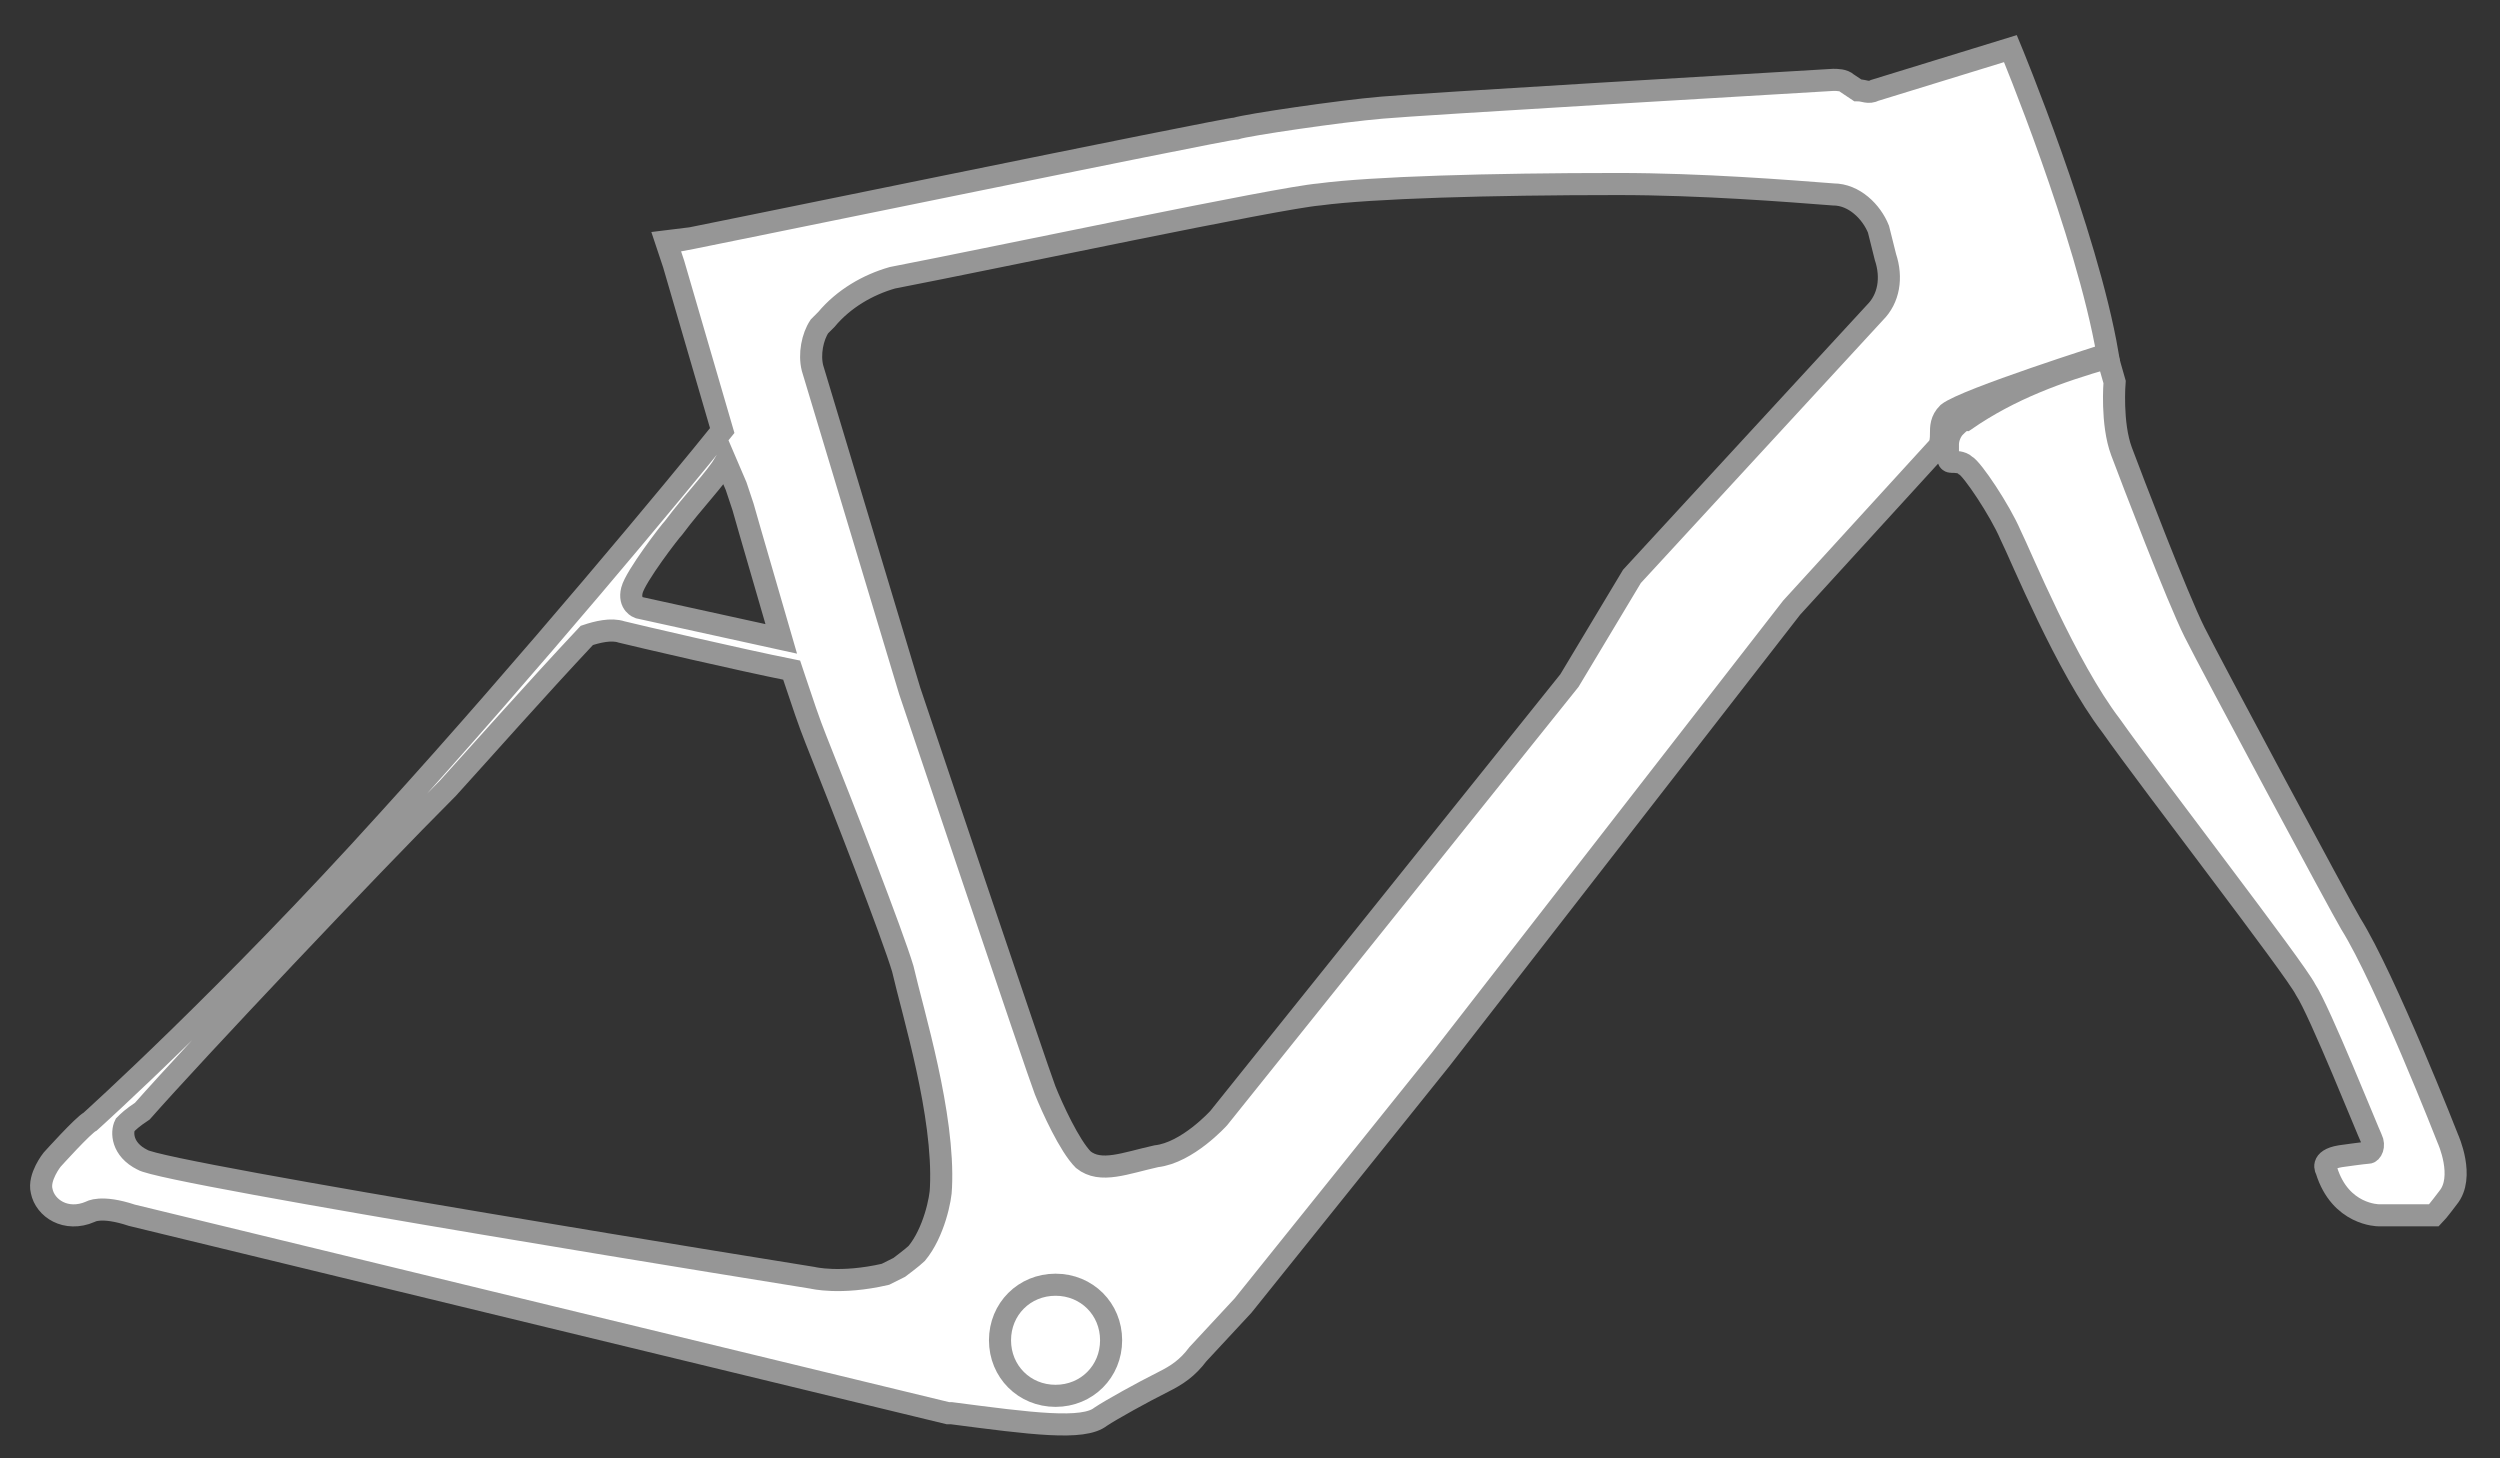
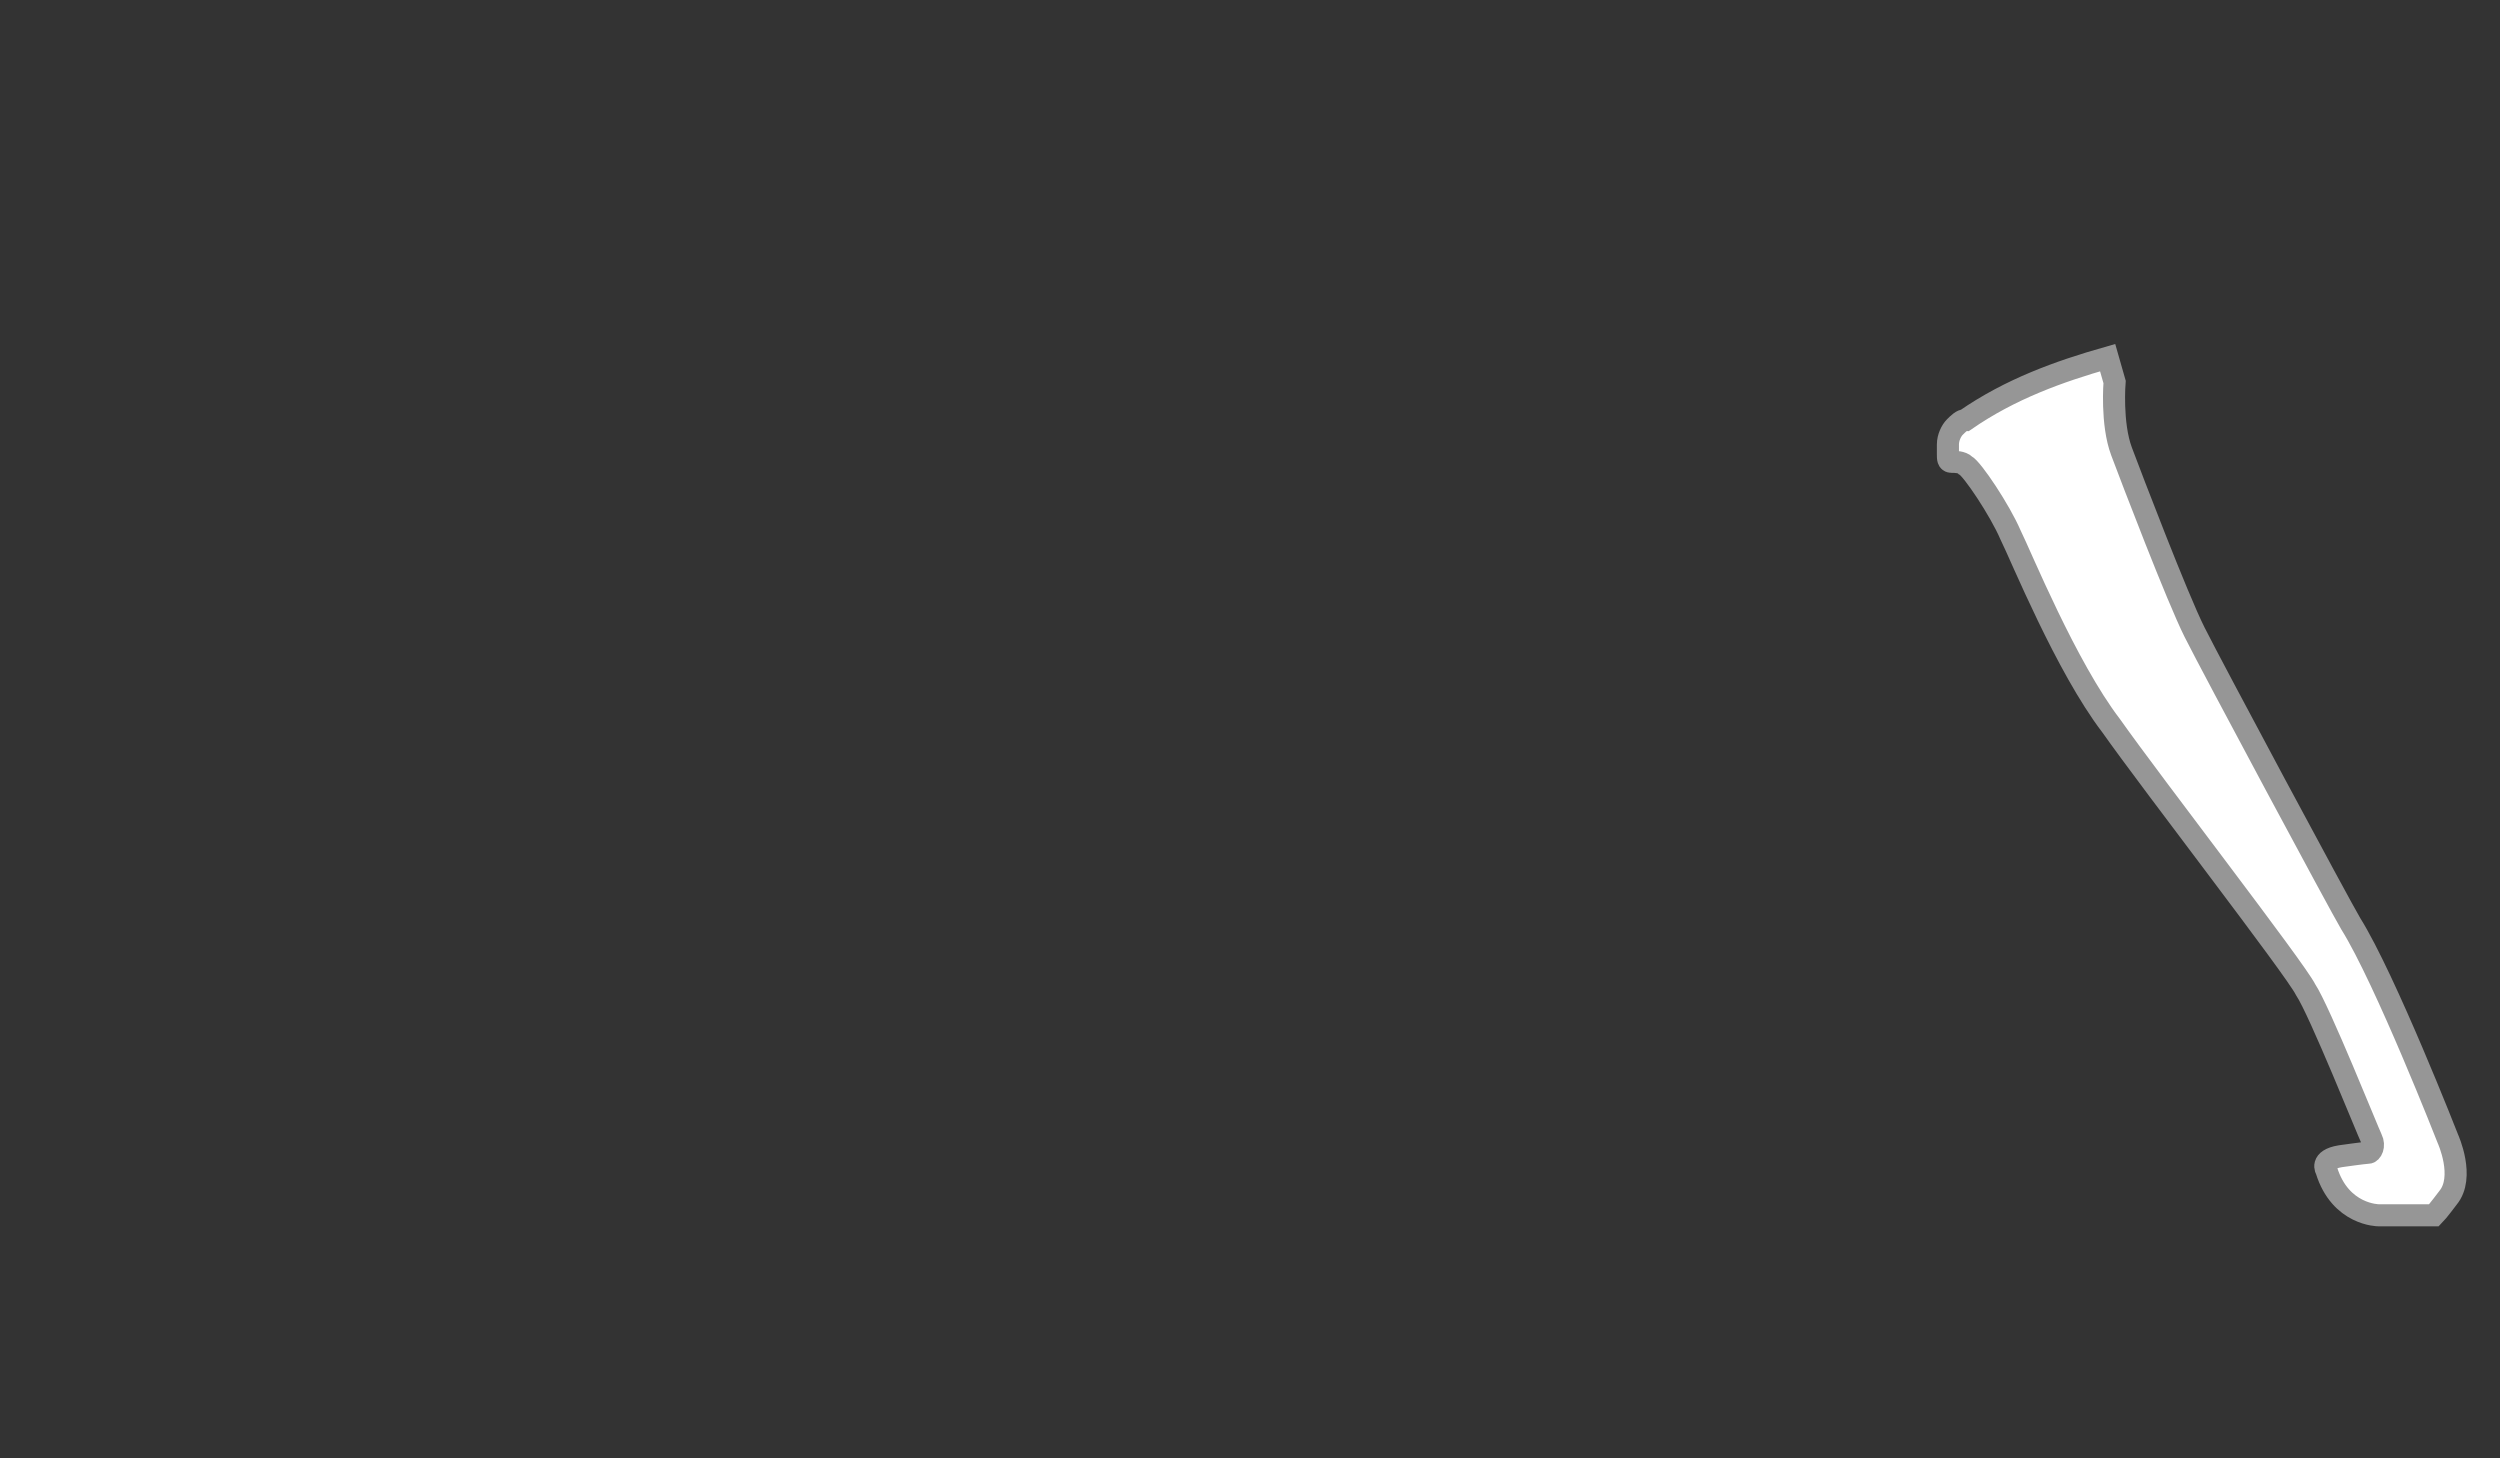
<svg xmlns="http://www.w3.org/2000/svg" version="1.1" id="Livello_1" x="0px" y="0px" viewBox="0 0 72 42" style="enable-background:new 0 0 72 42;" xml:space="preserve">
  <rect x="0" y="0" width="72" height="42" fill="#333333" stroke="none" />
  <style type="text/css">
	.st0{fill:#FFFFFF;stroke:#969696;stroke-width:0.636;}
</style>
  <g>
-     <path class="st0" d="M60.7,10.2c-0.6-3.5-2.8-8.8-2.8-8.8L54,2.6c-0.2,0.1-0.3,0-0.5,0l-0.3-0.2c-0.1-0.1-0.3-0.1-0.4-0.1   C51.1,2.4,40.9,3,39.8,3.1c-1.2,0.1-3.9,0.5-4.2,0.6C35.3,3.7,19.3,7,19.2,7l0.2,0.6l1.4,4.8c-1.2,1.5-5.6,6.8-9.6,11.2   c-4.6,5.1-8.6,8.7-8.6,8.7h0h0c-0.2,0.1-1.1,1.1-1.1,1.1s-0.4,0.5-0.3,0.9c0.1,0.5,0.7,0.9,1.4,0.6c0,0,0.3-0.2,1.2,0.1   c0.8,0.2,23.5,5.7,23.5,5.7c0,0,0,0,0.1,0c2.3,0.3,3.8,0.5,4.3,0.1c0.3-0.2,1.2-0.7,1.8-1c0.4-0.2,0.7-0.4,1-0.8l1.3-1.4l5.7-7.1   l10.1-13l4.2-4.6c0.1-0.1,0.1-0.3,0.1-0.4c0-0.2,0-0.4,0.2-0.6C56.6,11.5,60.7,10.2,60.7,10.2z M21.2,14l0.2,0.6l0,0l0.2,0.7   c0,0,0,0,0,0l0.9,3.1l0,0l-4.1-0.9c0,0-0.3-0.1-0.2-0.5c0.1-0.4,1.1-1.7,1.2-1.8c0,0,0,0,0,0c0,0,0,0,0,0l0,0   c0.6-0.8,1.2-1.4,1.5-1.9L21.2,14z M27.1,34.2c0,0.3-0.2,1.3-0.7,1.9c-0.1,0.1-0.5,0.4-0.5,0.4s-0.2,0.1-0.4,0.2   c-1.3,0.3-2.1,0.1-2.1,0.1s-18.7-3-19.3-3.4c-0.6-0.3-0.6-0.8-0.5-1l0,0c0,0,0,0,0,0c0.1-0.1,0.2-0.2,0.5-0.4l0,0   c1.5-1.7,6.5-7,8.8-9.3c1-1.1,2.5-2.8,4-4.4c0.3-0.1,0.7-0.2,1-0.1c0.4,0.1,3.4,0.8,4.9,1.1l0.1,0.3c0,0,0,0,0,0   c0.2,0.6,0.4,1.2,0.6,1.7c0.8,2,2.2,5.6,2.5,6.6C26.3,29.2,27.2,32.1,27.1,34.2z M54,9l-7,7.6l-1.8,3L35.1,32.2c0,0-0.9,1-1.8,1.1   c-0.9,0.2-1.6,0.5-2.1,0.1c-0.4-0.4-0.9-1.5-1.1-2c-0.2-0.5-3.9-11.5-3.9-11.5l-2.8-9.3c-0.1-0.4,0-0.9,0.2-1.2l0.2-0.2   c0.5-0.6,1.2-1,1.9-1.2c3.1-0.6,11.1-2.3,12.3-2.4c1.5-0.2,4.9-0.3,8.6-0.3c2.4,0,4.9,0.2,6.2,0.3c0.6,0,1.1,0.5,1.3,1l0.2,0.8   C54.5,8,54.4,8.6,54,9z" />
    <path class="st0" d="M22.2,6.5" />
-     <path class="st0" d="M52.7,11.1" />
    <path class="st0" d="M60.7,10.3l0.2,0.7c0,0-0.1,1.2,0.2,2c0.3,0.8,1.6,4.2,2.1,5.2c0.5,1,4.2,7.9,4.5,8.4c1,1.6,2.8,6.2,2.8,6.2   s0.5,1.1,0,1.7c0,0-0.3,0.4-0.4,0.5h-1.6c0,0-1.1,0-1.5-1.3c0,0-0.2-0.3,0.4-0.4c0,0,0.7-0.1,0.8-0.1c0.1,0,0.2-0.2,0.1-0.4   c-0.1-0.2-1.5-3.7-1.9-4.3c-0.3-0.6-4.4-5.9-5.6-7.6c-1.3-1.7-2.6-4.9-2.9-5.5c-0.3-0.7-1.1-1.9-1.3-2c-0.1-0.1-0.3-0.1-0.4-0.1   c-0.1,0-0.1-0.1-0.1-0.2l0-0.3c0-0.2,0.1-0.4,0.2-0.5l0,0c0.1-0.1,0.2-0.2,0.3-0.2C57.9,11.2,59.3,10.7,60.7,10.3z" />
    <path class="st0" d="M20.2,10.5" />
    <path class="st0" d="M20.2,1.8" />
-     <path class="st0" d="M22.3,6.5" />
    <path class="st0" d="M52.8,11" />
-     <path class="st0" d="M30.4,40.2c-0.9,0-1.6-0.7-1.6-1.6c0-0.9,0.7-1.6,1.6-1.6c0.9,0,1.6,0.7,1.6,1.6C32,39.5,31.3,40.2,30.4,40.2" />
  </g>
</svg>